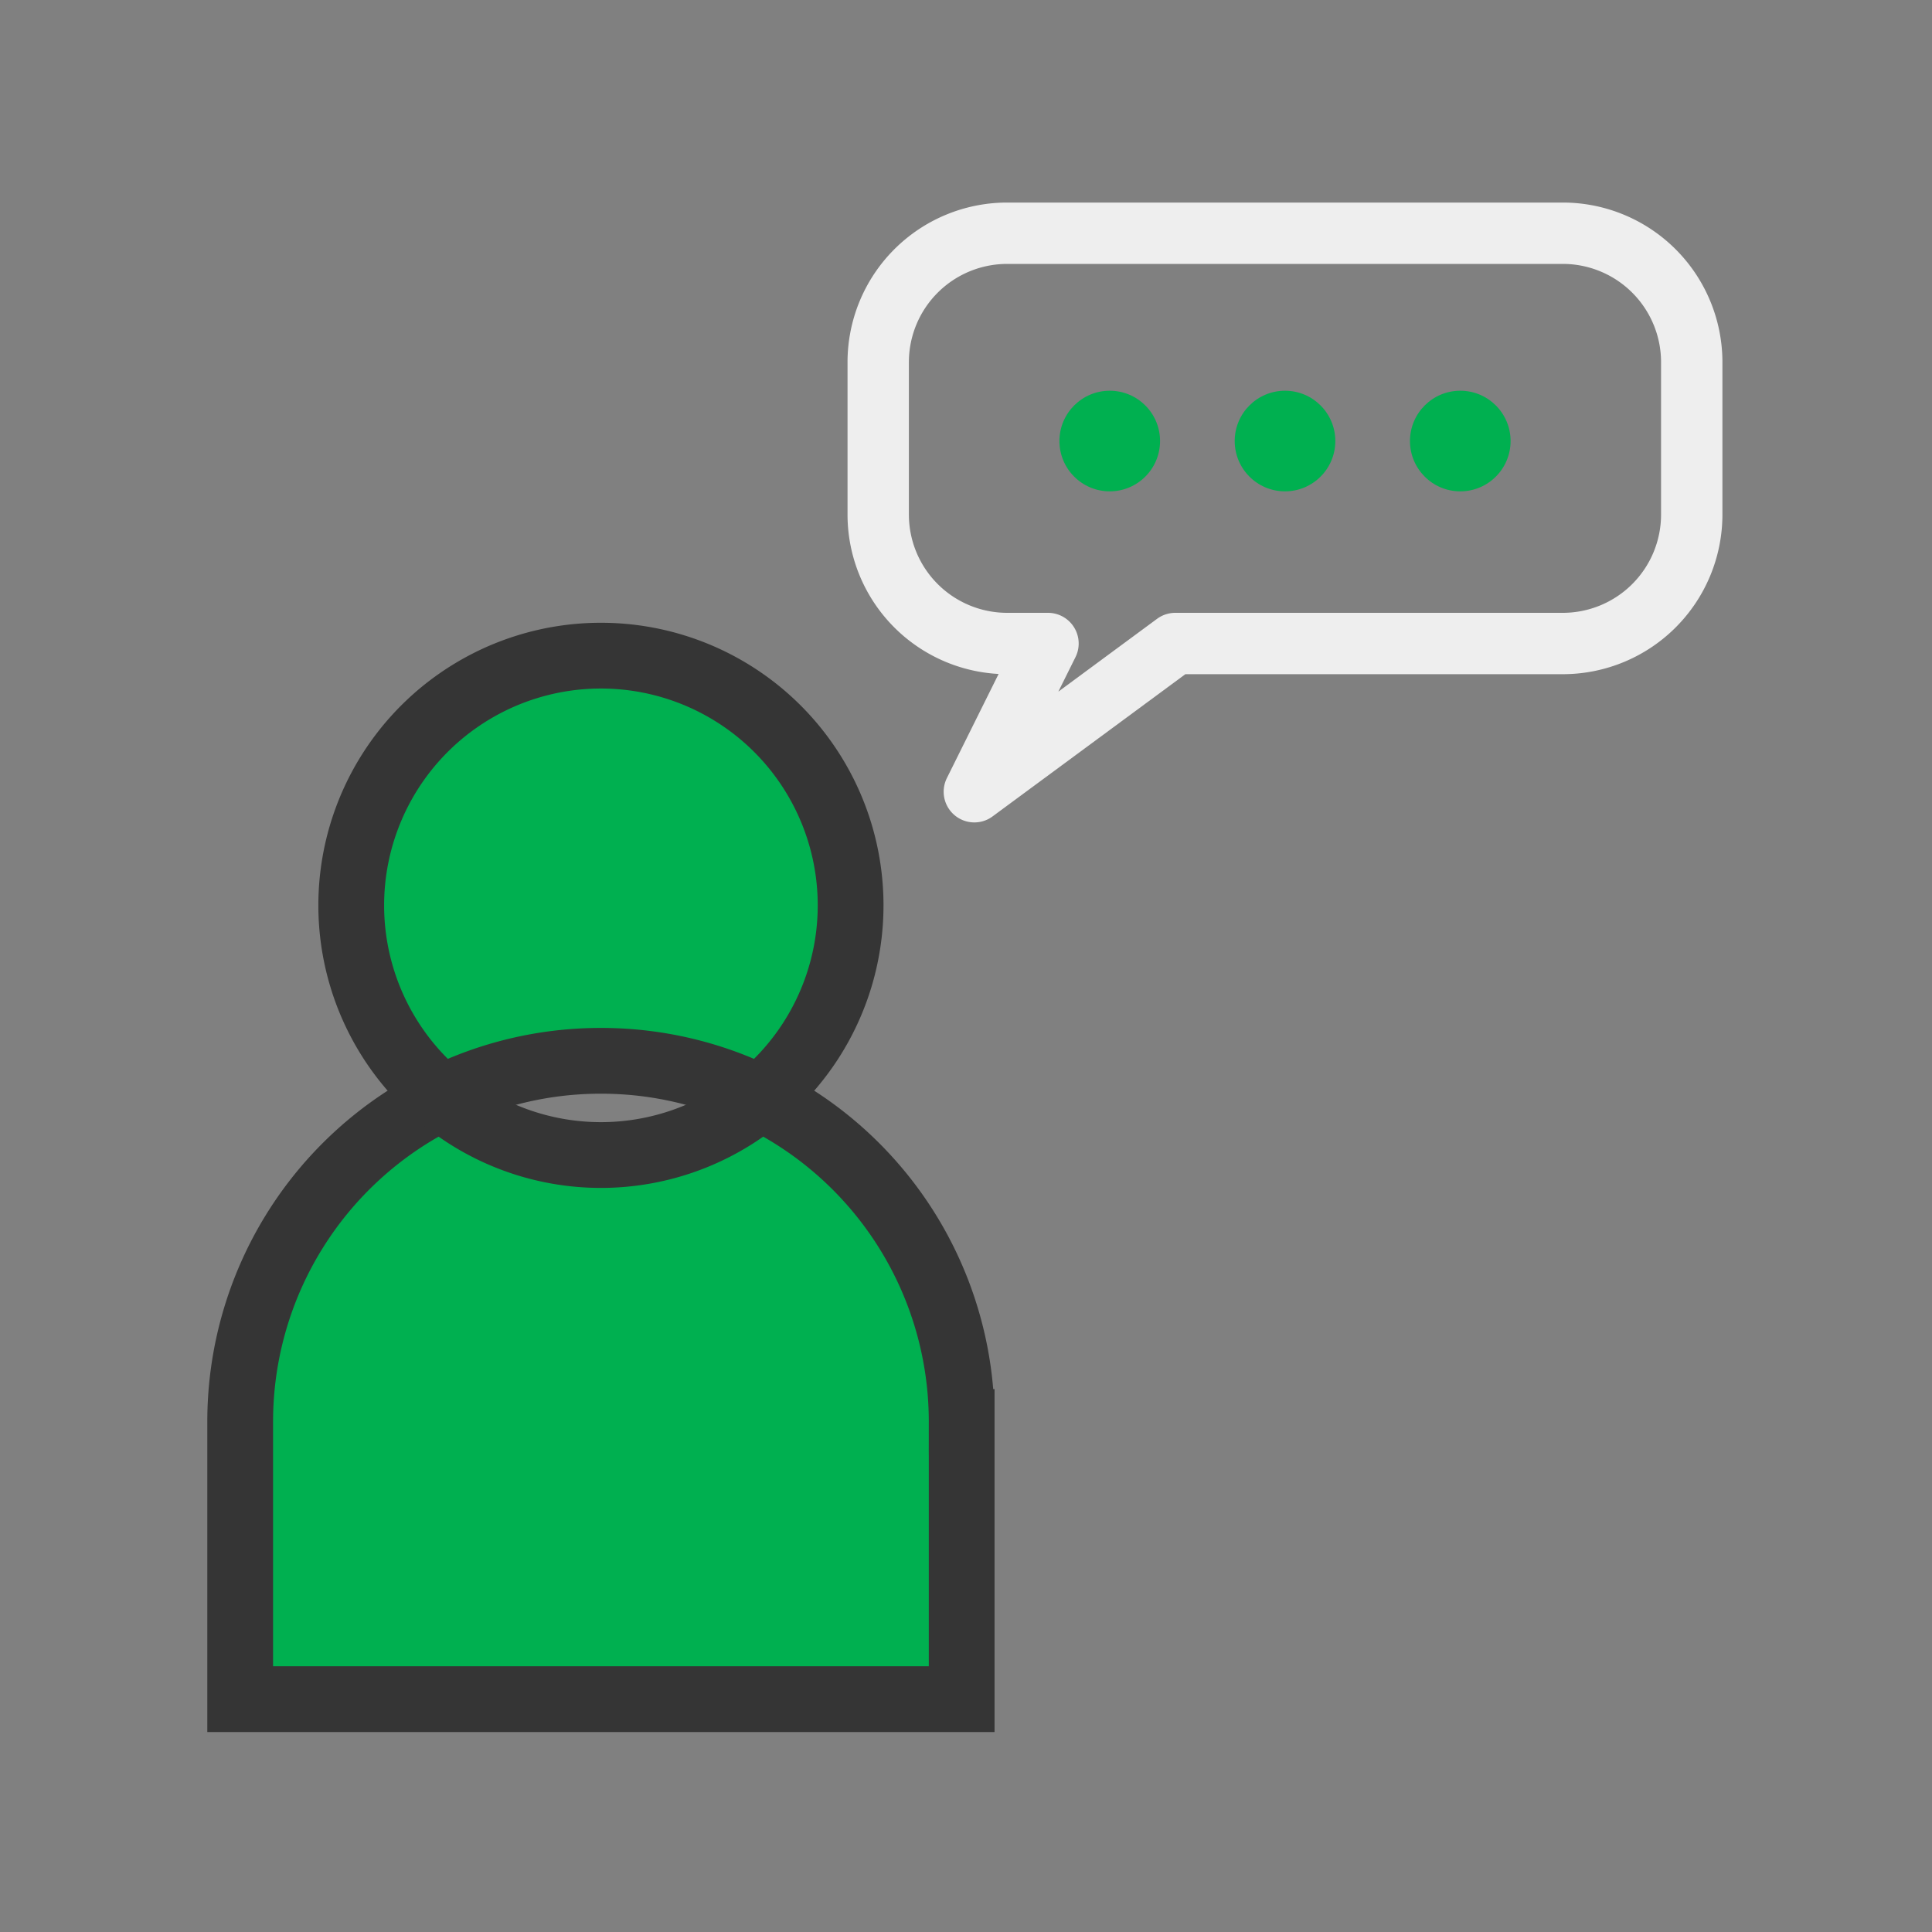
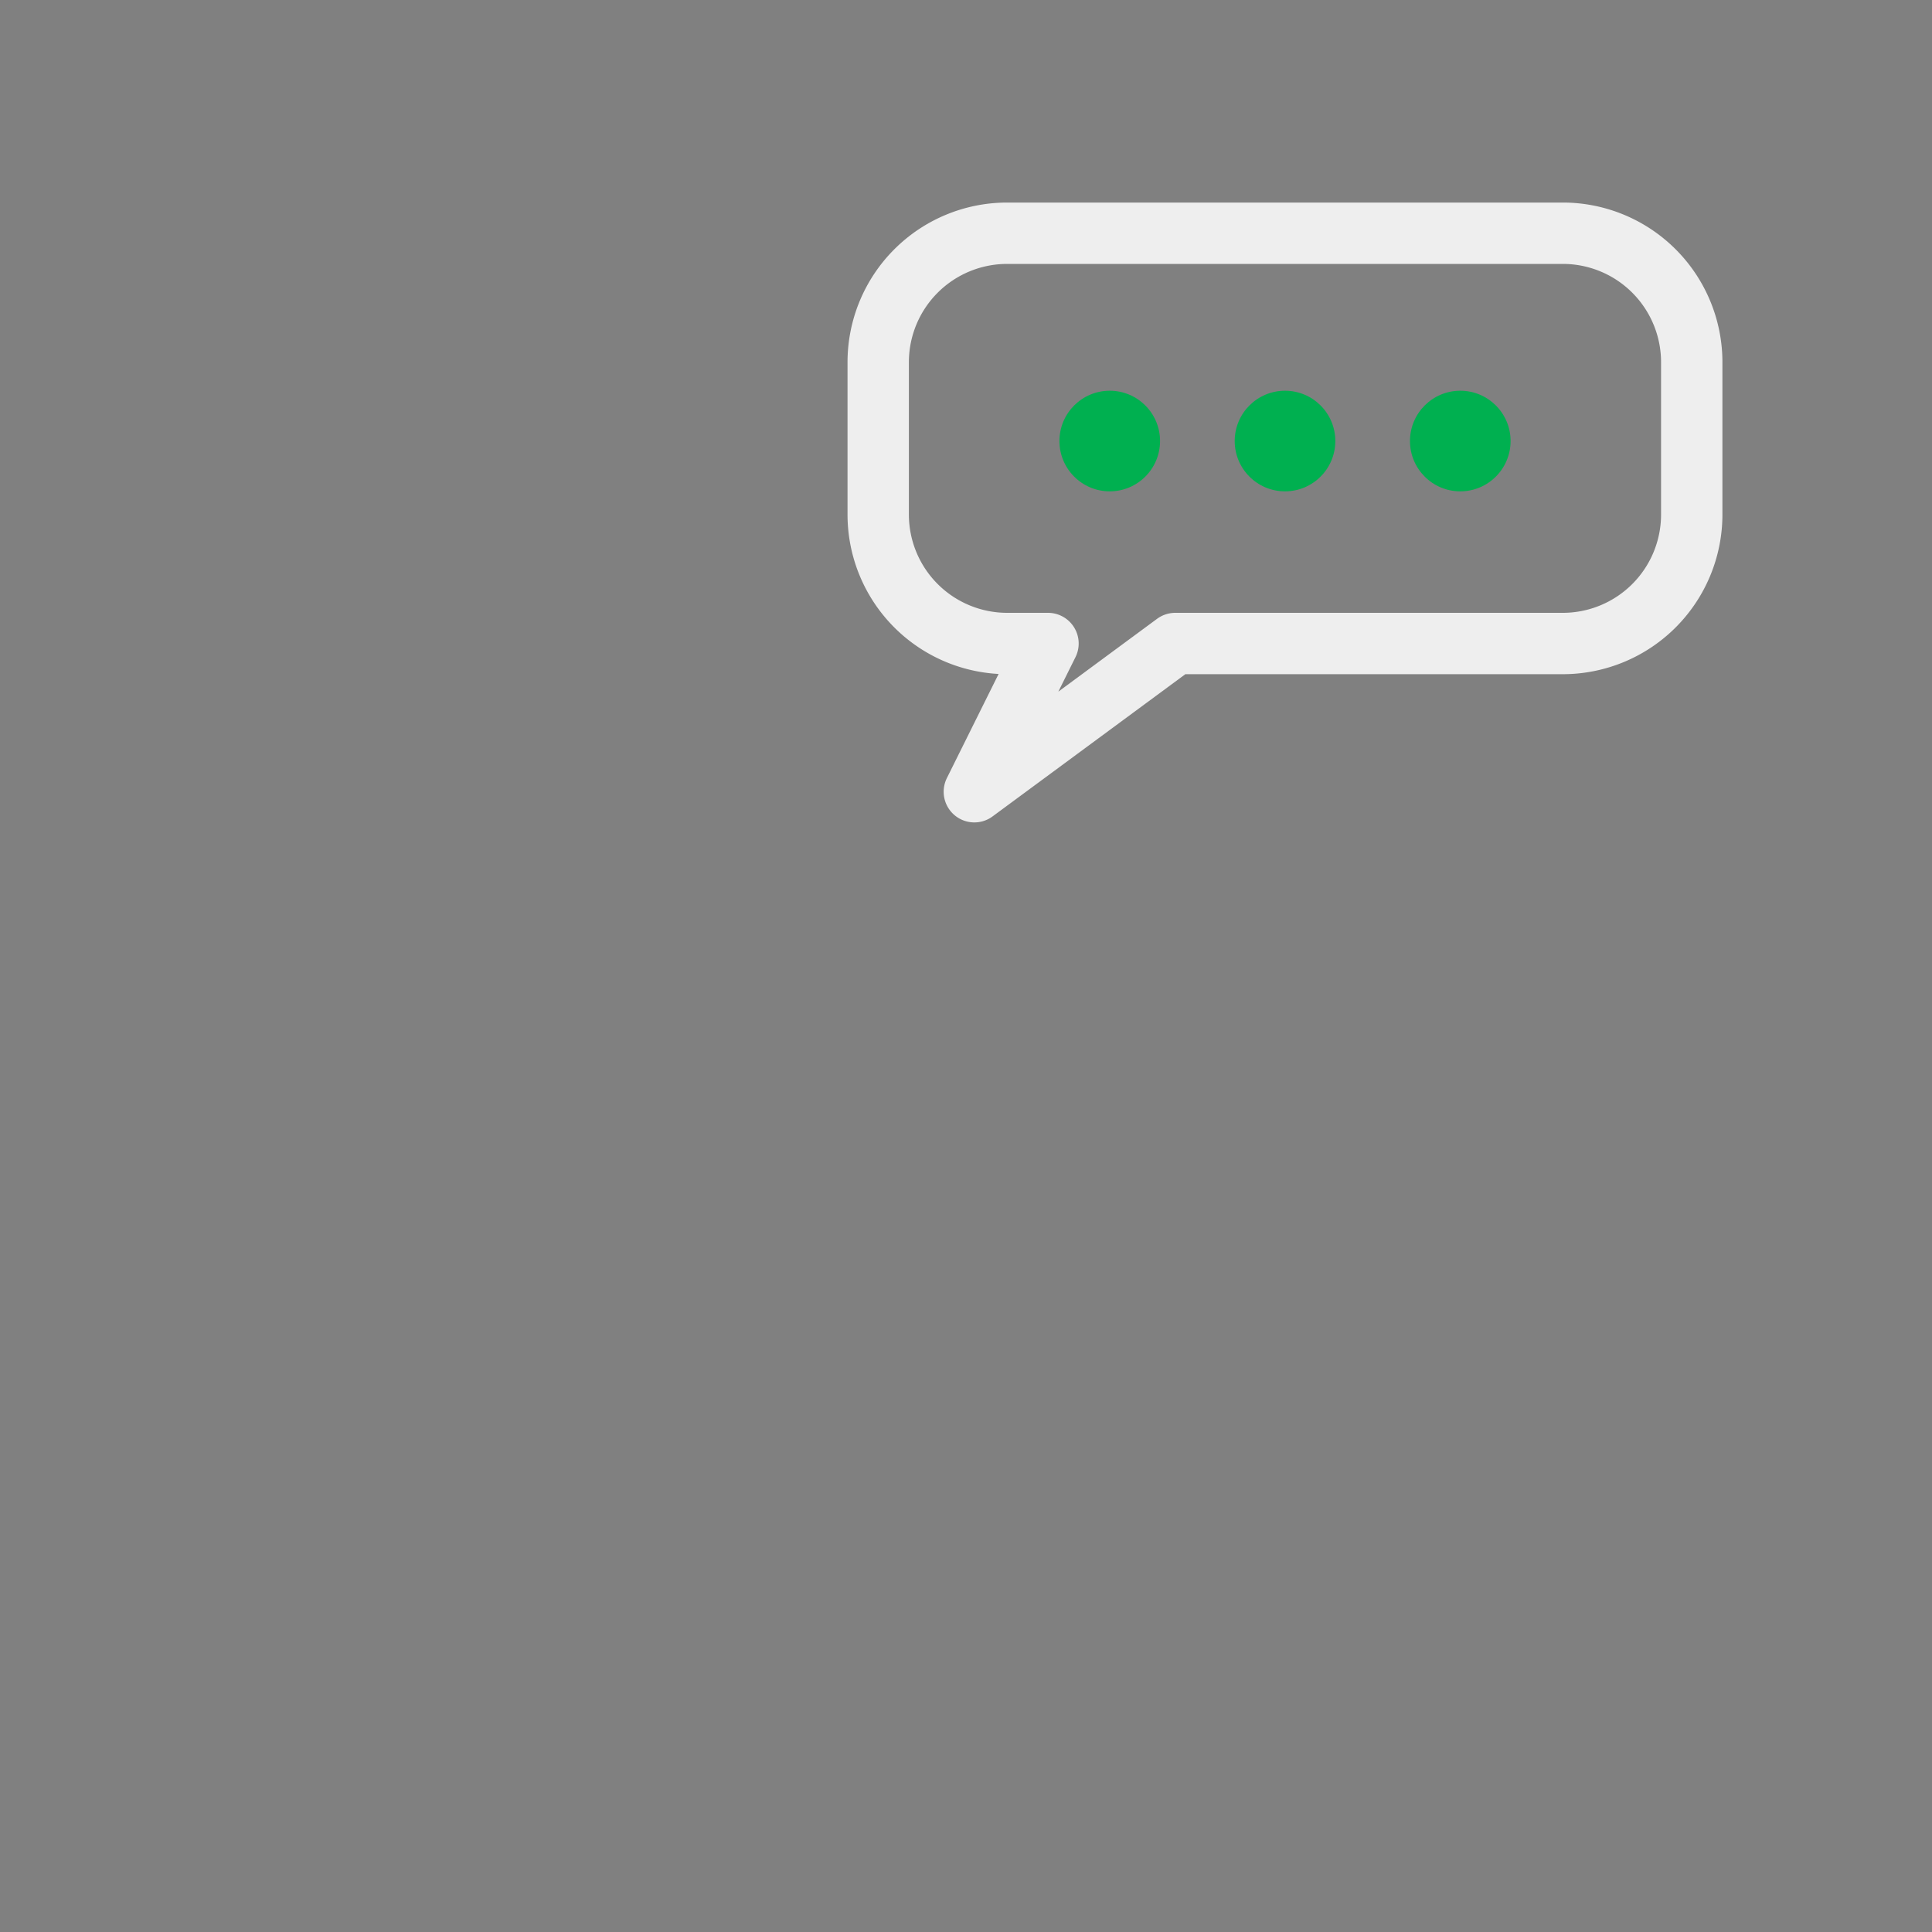
<svg xmlns="http://www.w3.org/2000/svg" viewBox="0 0 250 250">
  <rect x="0" y="0" width="250" height="250" fill="#808080" stroke="none" />
-   <path d="m98.35 142.05a32.31 32.31 0 0 1 -41.18 0 46.69 46.69 0 0 0 -26.09 41.95v35.87h93.36v-35.87a46.69 46.69 0 0 0 -26.09-41.95z" fill="#00b050" stroke="#353535" stroke-miterlimit="10" stroke-width="8.51" />
-   <path d="m77.76 137.27a46.46 46.46 0 0 1 20.59 4.78 32.31 32.31 0 1 0 -41.18 0 46.46 46.46 0 0 1 20.59-4.78z" fill="#00b050" stroke="#353535" stroke-miterlimit="10" stroke-width="8.51" />
  <path d="m202.23 30.18h-71.9a16.69 16.69 0 0 0 -16.69 16.69v19.71a16.69 16.69 0 0 0 16.69 16.69h5.28l-9.53 19.18 26-19.18h50.14a16.69 16.69 0 0 0 16.69-16.69v-19.71a16.69 16.69 0 0 0 -16.68-16.69z" fill="none" stroke="#eee" stroke-linejoin="round" stroke-width="7.94" />
  <g fill="#00b050">
    <circle cx="143.6" cy="57.07" r="6.51" />
    <circle cx="166.28" cy="57.07" r="6.51" />
    <circle cx="188.96" cy="57.07" r="6.51" />
  </g>
</svg>